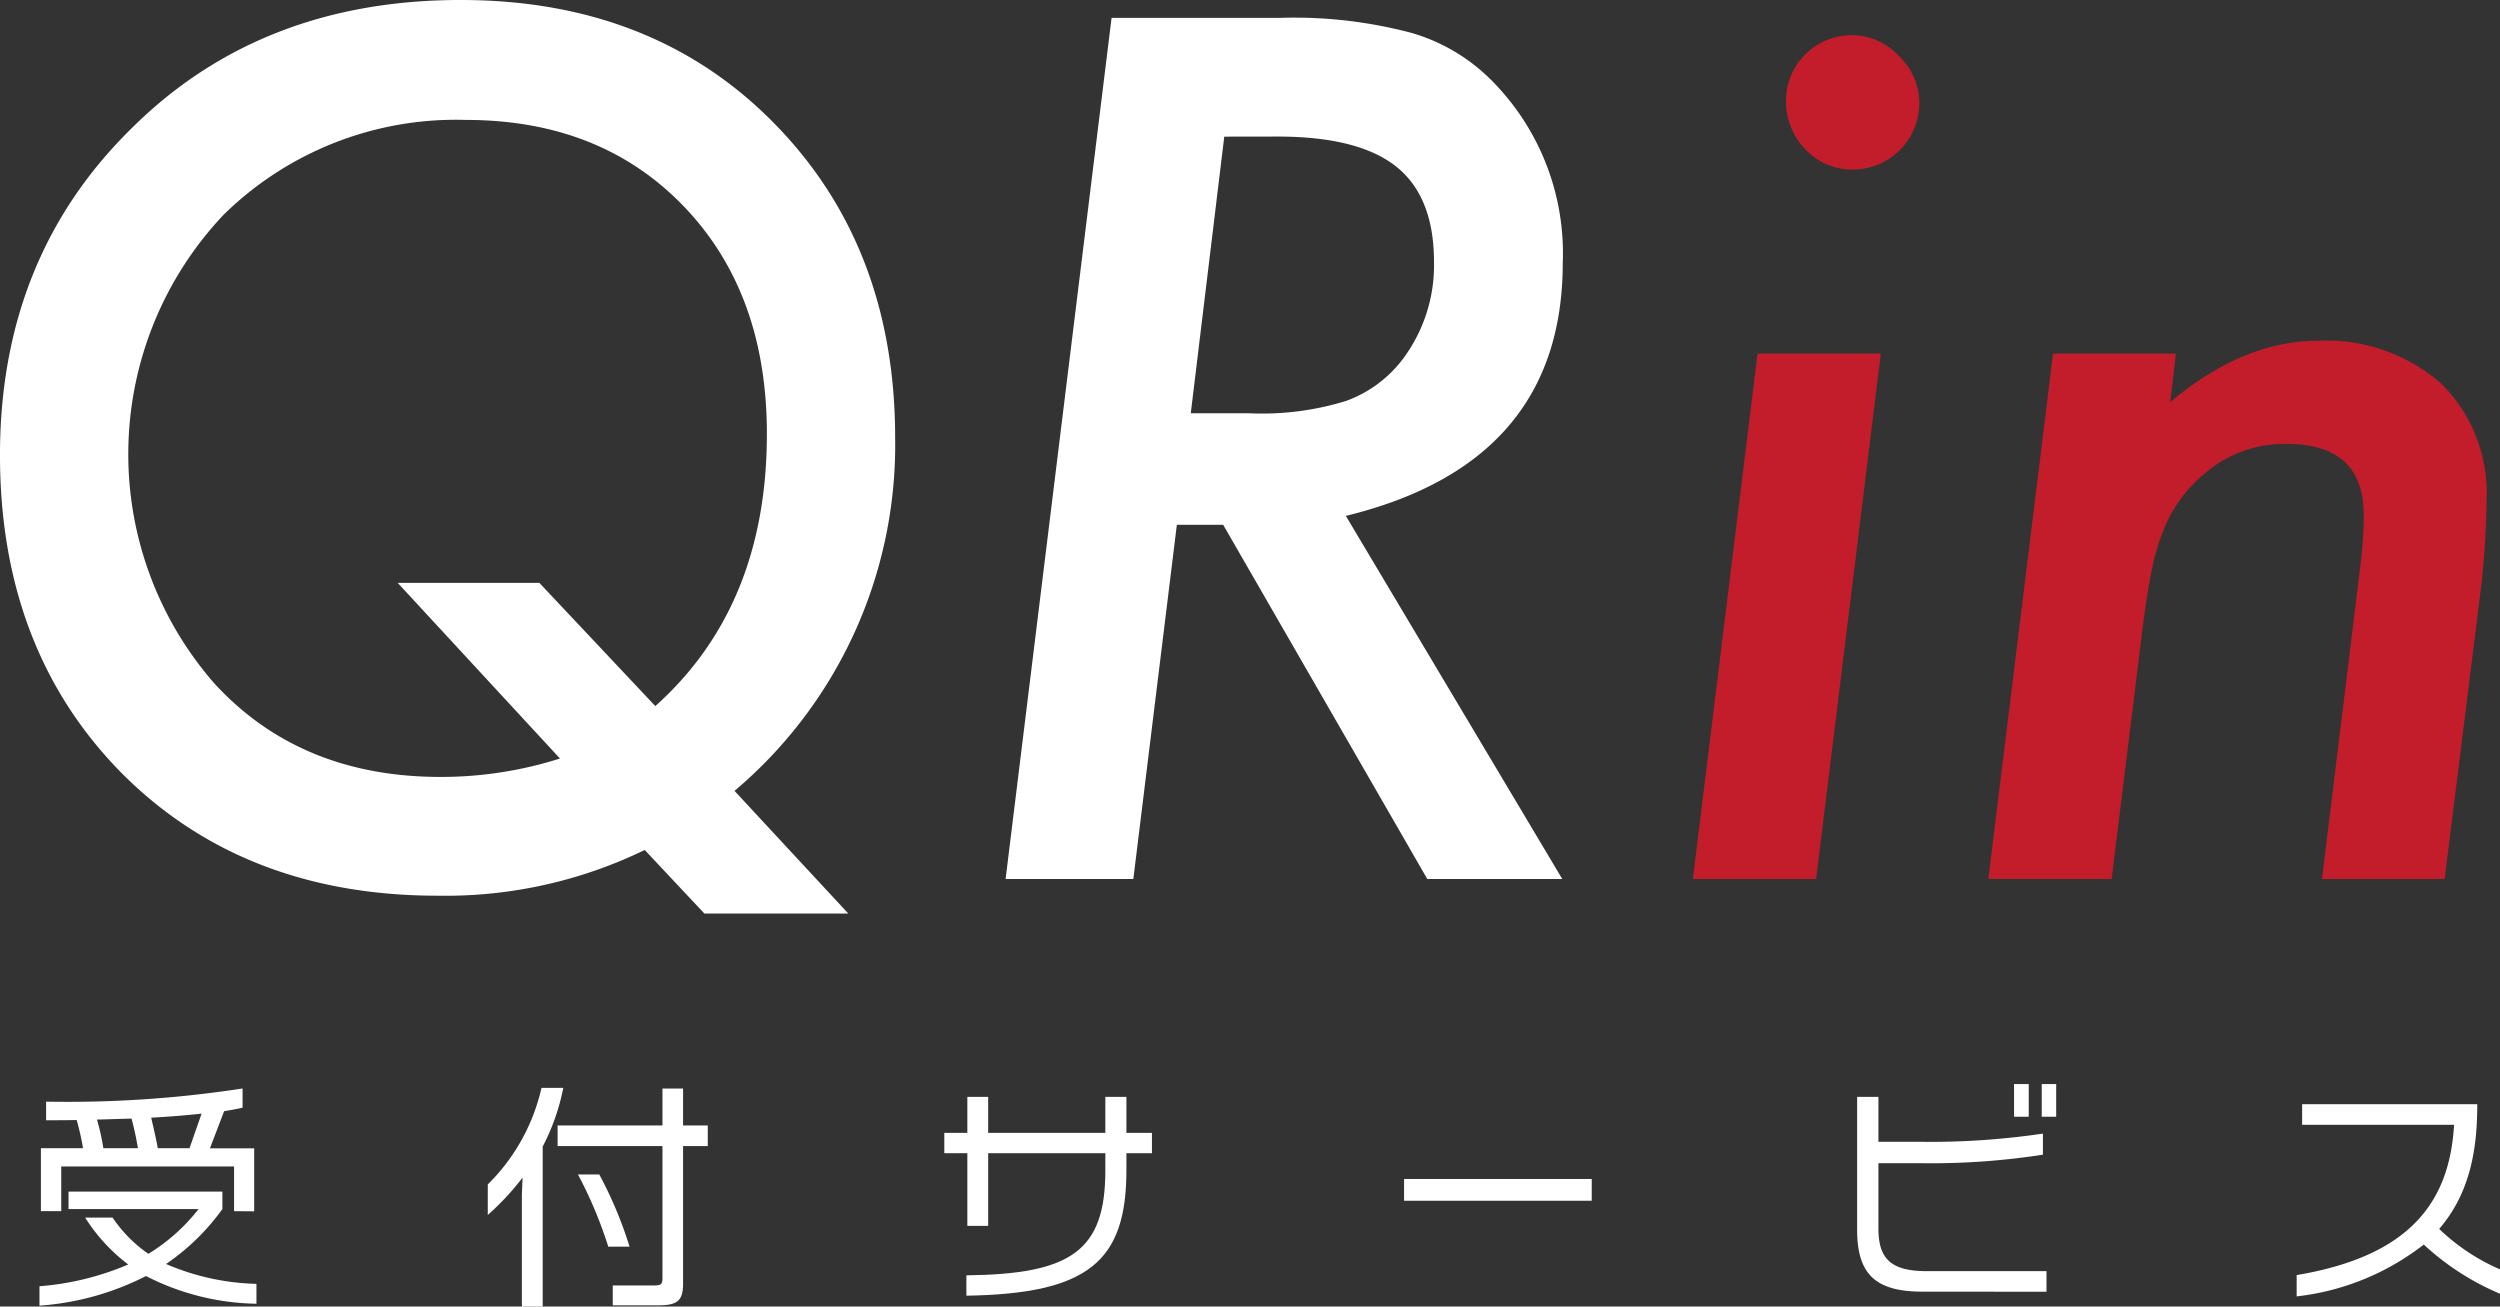
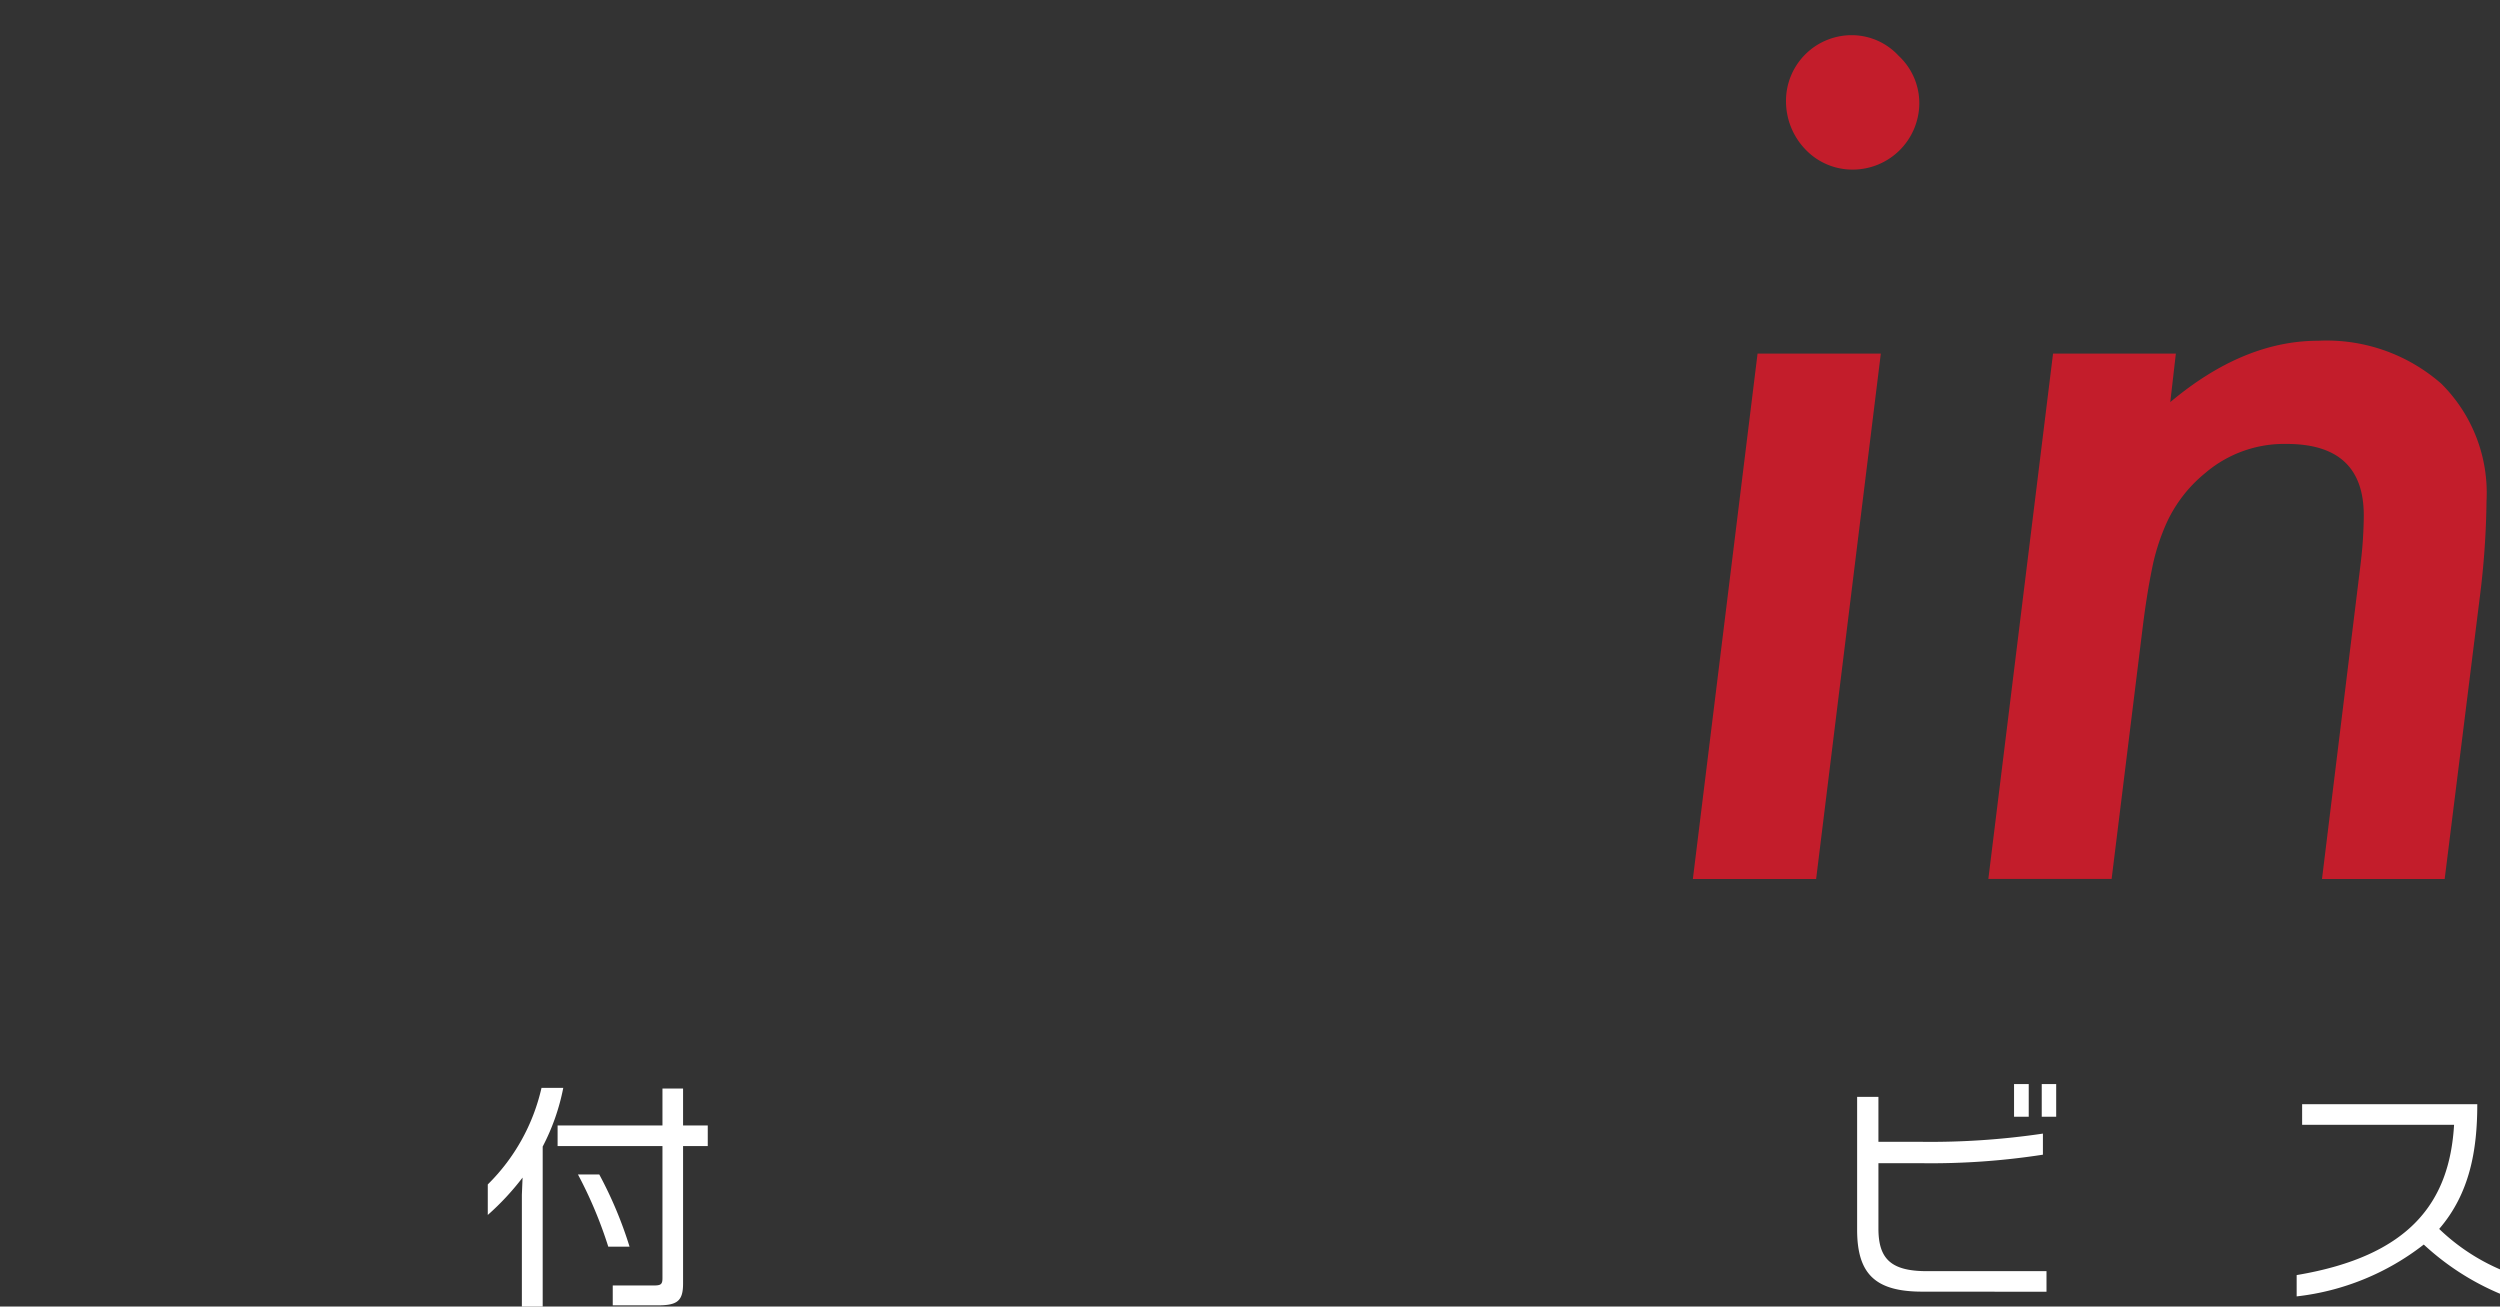
<svg xmlns="http://www.w3.org/2000/svg" id="グループ_17" data-name="グループ 17" width="151.877" height="79.374" viewBox="0 0 151.877 79.374">
  <rect x="0" y="0" width="151.877" height="79.374" fill="#333333" stroke="none" />
  <g id="グループ_3" data-name="グループ 3" transform="translate(0 0)">
    <g id="グループ_2" data-name="グループ 2">
      <g id="グループ_1" data-name="グループ 1">
-         <path id="パス_1" data-name="パス 1" d="M416.313,320.546h-8.742l-3.626-3.863a27.73,27.73,0,0,1-12.571,2.778q-11.791,0-19.212-7.454-7.384-7.489-7.386-19.313,0-11.96,7.93-19.788,7.859-7.861,20.057-7.86,11.657,0,19.009,7.454,7.384,7.487,7.386,19.144a27.5,27.5,0,0,1-9.758,21.448Zm-27.377-20.092h8.606l7.046,7.487q6.778-6.064,6.778-16.535,0-8.573-5.049-13.824t-13.247-5.251a20.136,20.136,0,0,0-14.706,5.759,21.162,21.162,0,0,0-.576,28.462q5.217,5.694,13.757,5.693a23.812,23.812,0,0,0,7.25-1.119Z" transform="translate(-364.777 -265.046)" fill="#fff" />
-         <path id="パス_2" data-name="パス 2" d="M436.4,296.207l13.147,22.058h-8.2l-12.4-21.517h-2.813l-2.644,21.517H415.73l6.438-52.315h10.265a27.77,27.77,0,0,1,7.962.916,11.286,11.286,0,0,1,5.083,3.116,14.875,14.875,0,0,1,4.1,10.842Q449.579,292.989,436.4,296.207Zm-7.386-23.04-2.035,16.806h3.558a17.307,17.307,0,0,0,5.862-.745,7.542,7.542,0,0,0,3.457-2.542,9.5,9.5,0,0,0,1.9-5.9q0-3.964-2.288-5.793t-7.2-1.831Z" transform="translate(-354.639 -264.866)" fill="#fff" />
-       </g>
+         </g>
    </g>
  </g>
  <g id="グループ_4" data-name="グループ 4" transform="translate(102.843 2.135)">
    <path id="パス_3" data-name="パス 3" d="M461.972,286.175l-3.93,31.918h-7.488l3.93-31.918Zm2.338-15.18a4.047,4.047,0,0,1-4.032,4,3.942,3.942,0,0,1-2.88-1.218,4.225,4.225,0,0,1-1.186-2.948,3.991,3.991,0,0,1,3.965-4,3.882,3.882,0,0,1,2.879,1.254A3.922,3.922,0,0,1,464.31,270.995Z" transform="translate(-450.554 -266.827)" fill="#c31d2b" />
    <path id="パス_4" data-name="パス 4" d="M476.916,283.093l-.339,2.947q4.44-3.726,8.98-3.728a10.563,10.563,0,0,1,7.486,2.61,9.34,9.34,0,0,1,2.746,7.115,50.463,50.463,0,0,1-.405,5.828l-2.137,17.145h-7.453l2.3-18.772q.135-1.05.186-1.863t.052-1.457q0-4.336-4.677-4.337a7.375,7.375,0,0,0-4.946,1.761,8.423,8.423,0,0,0-2.507,3.389,12.856,12.856,0,0,0-.746,2.49q-.3,1.473-.543,3.405l-1.9,15.383h-7.489l3.931-31.918Z" transform="translate(-447.574 -263.746)" fill="#c31d2b" />
  </g>
  <g id="グループ_5" data-name="グループ 5" transform="translate(2.398 65.858)">
-     <path id="パス_5" data-name="パス 5" d="M373.248,331.594a16.8,16.8,0,0,1-6.471,1.8v-1.18a17.037,17.037,0,0,0,5.392-1.322,10.8,10.8,0,0,1-2.616-2.847h1.667a8.322,8.322,0,0,0,2.173,2.2,11.414,11.414,0,0,0,3.049-2.719h-7.9v-1.062h9.347v1.062a13.722,13.722,0,0,1-3.423,3.337,14.768,14.768,0,0,0,5.492,1.207v1.207A15.179,15.179,0,0,1,373.248,331.594Zm5.35-3.941v-2.717H368.1v2.717h-1.236v-3.825h2.559a15.533,15.533,0,0,0-.387-1.712c-.619.014-1.252.014-1.856.014V321a70.02,70.02,0,0,0,11.936-.8v1.165c-.331.085-.718.143-1.121.215l-.863,2.258h2.689v3.825Zm-6.227-5.622c-.691.014-1.409.043-2.1.058a14.414,14.414,0,0,1,.388,1.74h2.1C372.659,323.224,372.528,322.62,372.37,322.031Zm1.193-.058c.131.576.289,1.223.4,1.855h1.928l.733-2.1C375.707,321.83,374.642,321.916,373.563,321.974Z" transform="translate(-366.777 -319.932)" fill="#fff" />
    <path id="パス_6" data-name="パス 6" d="M392.828,323.733v9.721h-1.265v-6.786l.043-1.05a15.893,15.893,0,0,1-2.114,2.271v-1.855a11.955,11.955,0,0,0,3.264-5.867h1.322A13.094,13.094,0,0,1,392.828,323.733Zm8.528-.028v8.354c0,1.063-.36,1.321-1.541,1.321h-2.731v-1.207h2.459c.432,0,.561-.043.561-.432v-8.037h-6.37v-1.252h6.37V320.21h1.252v2.243h1.5v1.252Zm-4.544,6.11a25.928,25.928,0,0,0-1.842-4.386h1.295a24.528,24.528,0,0,1,1.84,4.386Z" transform="translate(-362.257 -319.937)" fill="#fff" />
-     <path id="パス_7" data-name="パス 7" d="M423.687,324.045v1.035c0,5.508-2.273,7.507-9.721,7.622v-1.236c6.383-.072,8.441-1.5,8.441-6.371v-1.049h-7.118v4.415h-1.265v-4.415h-1.4v-1.236h1.4v-2.186h1.265v2.186h7.118v-2.186h1.28v2.186h1.552v1.236Z" transform="translate(-357.655 -319.846)" fill="#fff" />
-     <path id="パス_8" data-name="パス 8" d="M435.921,326.106v-1.322h11.4v1.322Z" transform="translate(-353.02 -319.018)" fill="#fff" />
    <path id="パス_9" data-name="パス 9" d="M462.844,332.586c-2.875,0-3.967-1.079-3.967-3.768v-8.065h1.294v2.731h2.66a46.594,46.594,0,0,0,7.333-.5v1.281a44.342,44.342,0,0,1-7.347.518h-2.646v3.969c0,1.856.776,2.589,2.948,2.589h7.262v1.25Zm5.566-10.626v-1.984h.892v1.984Zm1.682,0v-1.984h.878v1.984Z" transform="translate(-348.453 -319.975)" fill="#fff" />
    <path id="パス_10" data-name="パス 10" d="M488.87,329.521a15.346,15.346,0,0,1-7.722,3.15v-1.295c6.932-1.164,9.29-4.472,9.563-9.13H481.48v-1.251h10.641c0,2.774-.446,5.407-2.315,7.577a12.456,12.456,0,0,0,3.7,2.459v1.481A15.827,15.827,0,0,1,488.87,329.521Z" transform="translate(-344.022 -319.772)" fill="#fff" />
  </g>
</svg>